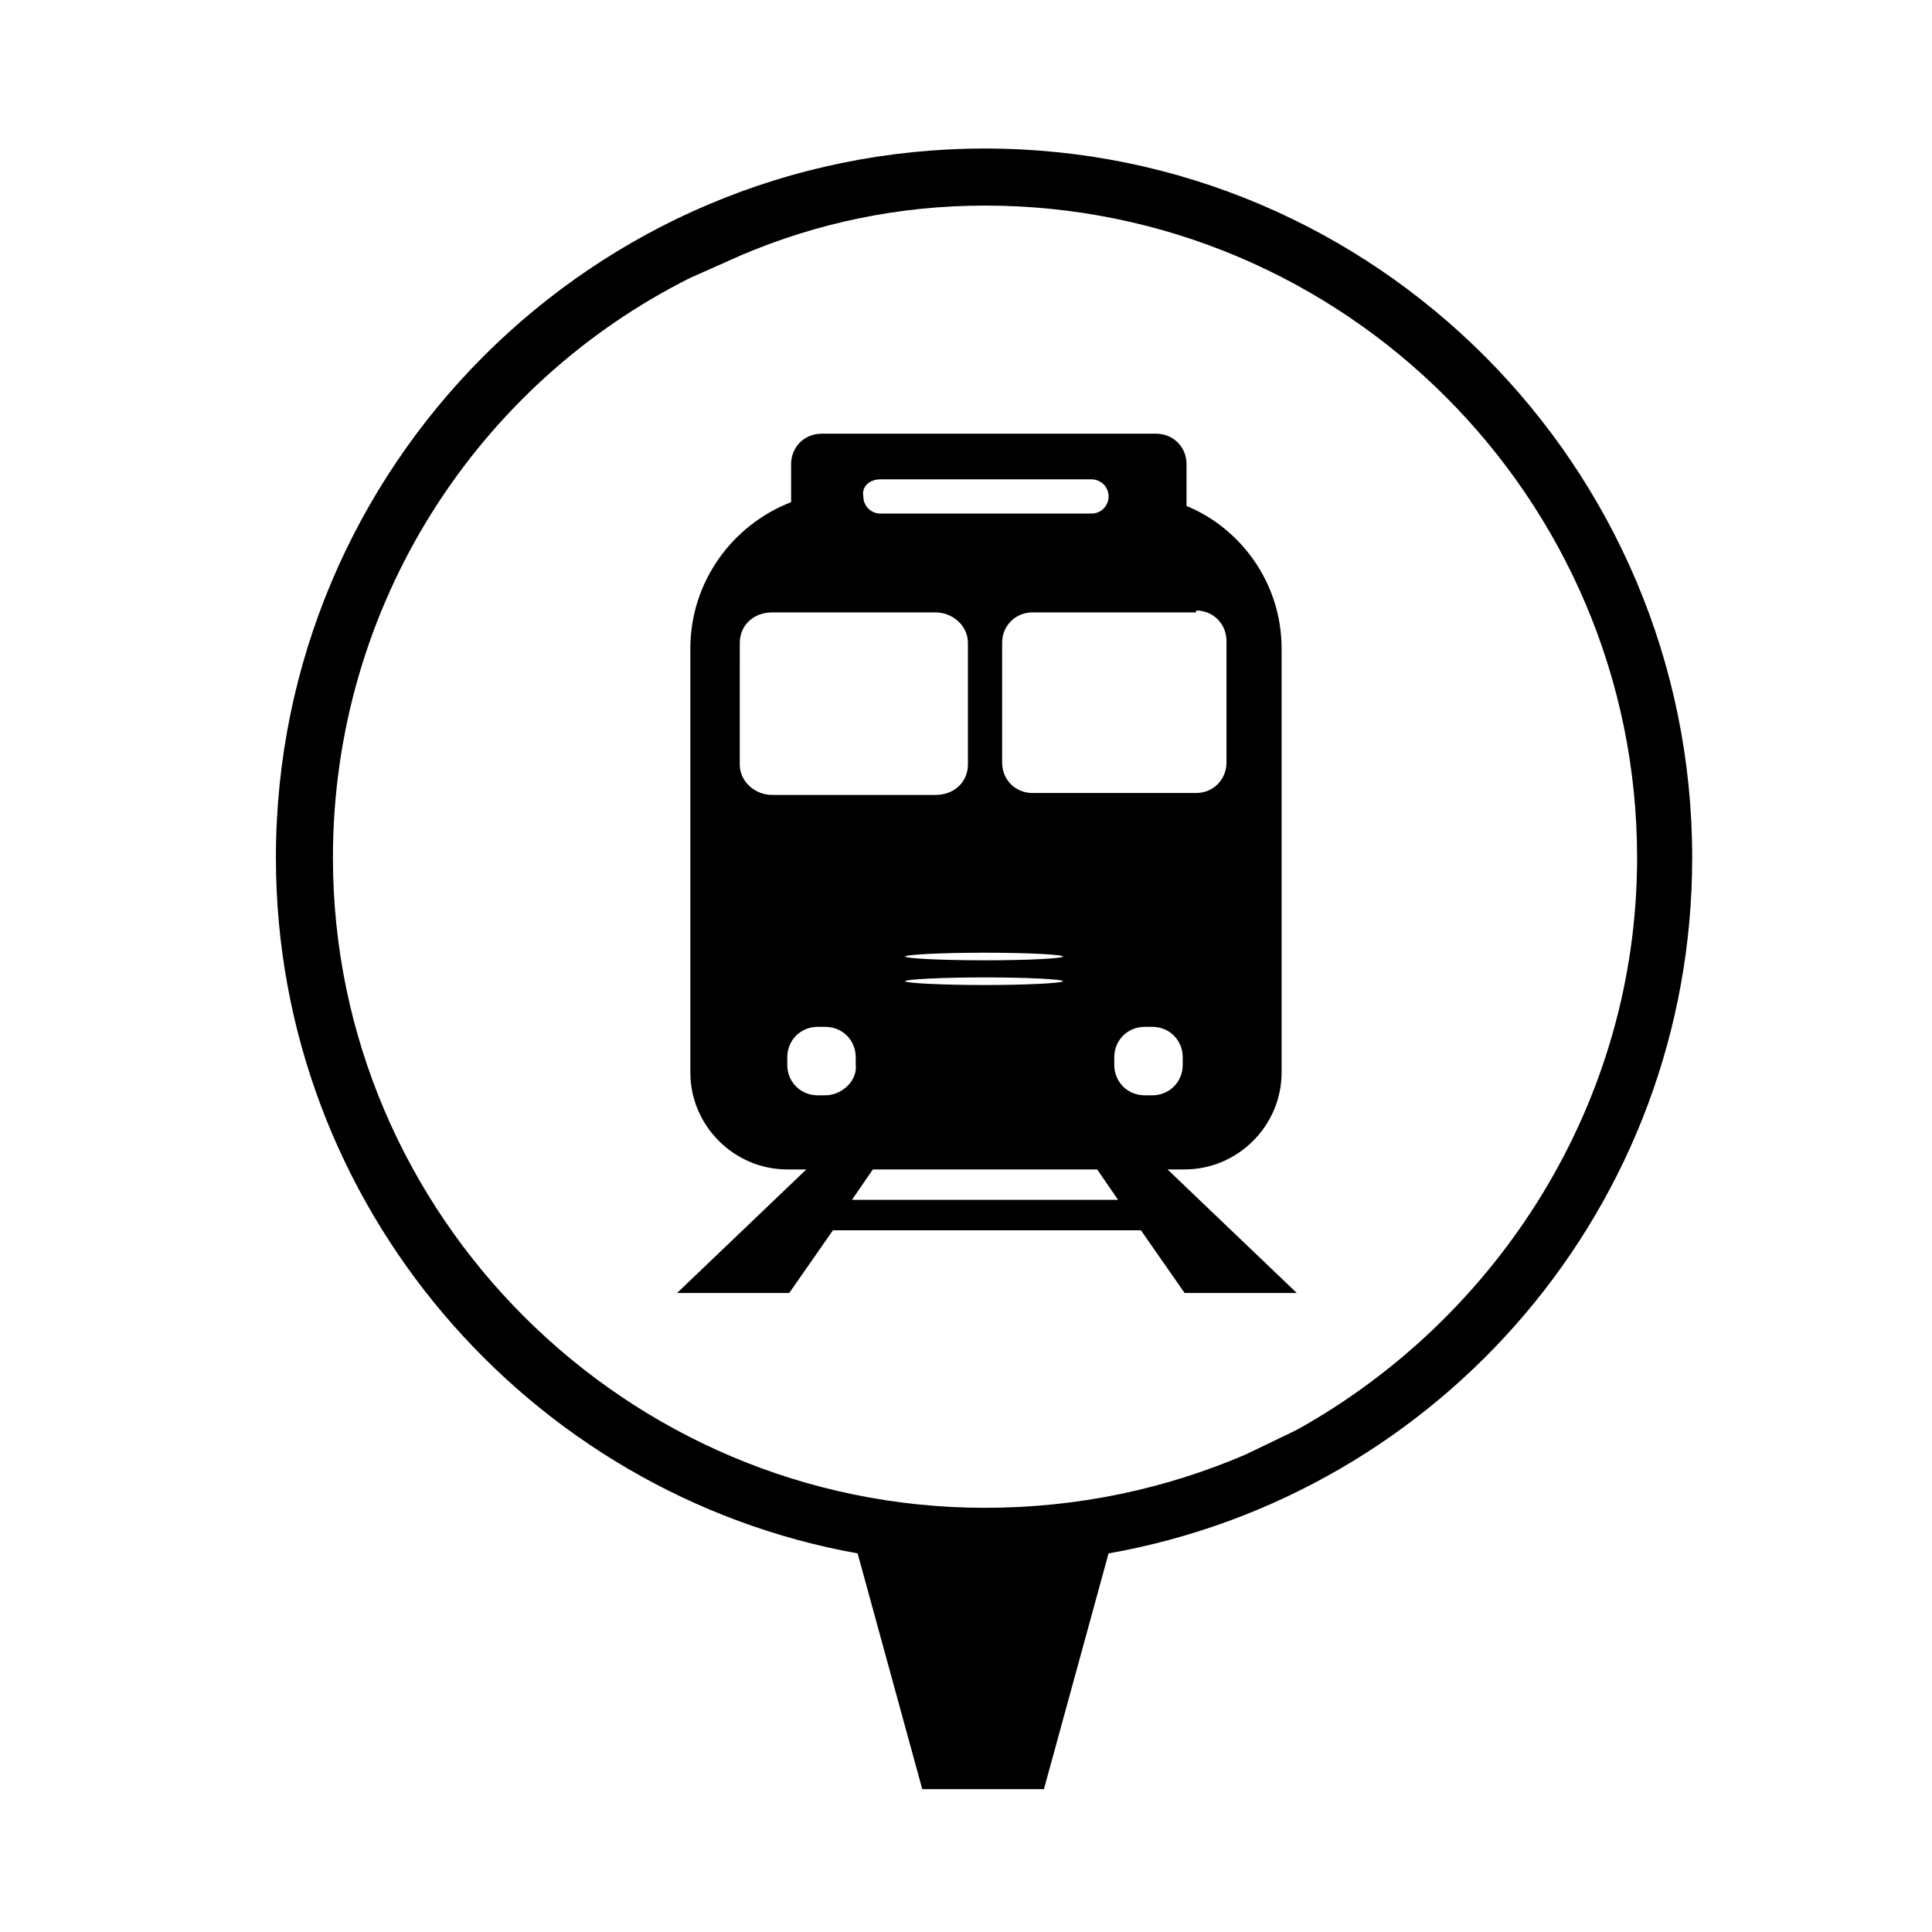
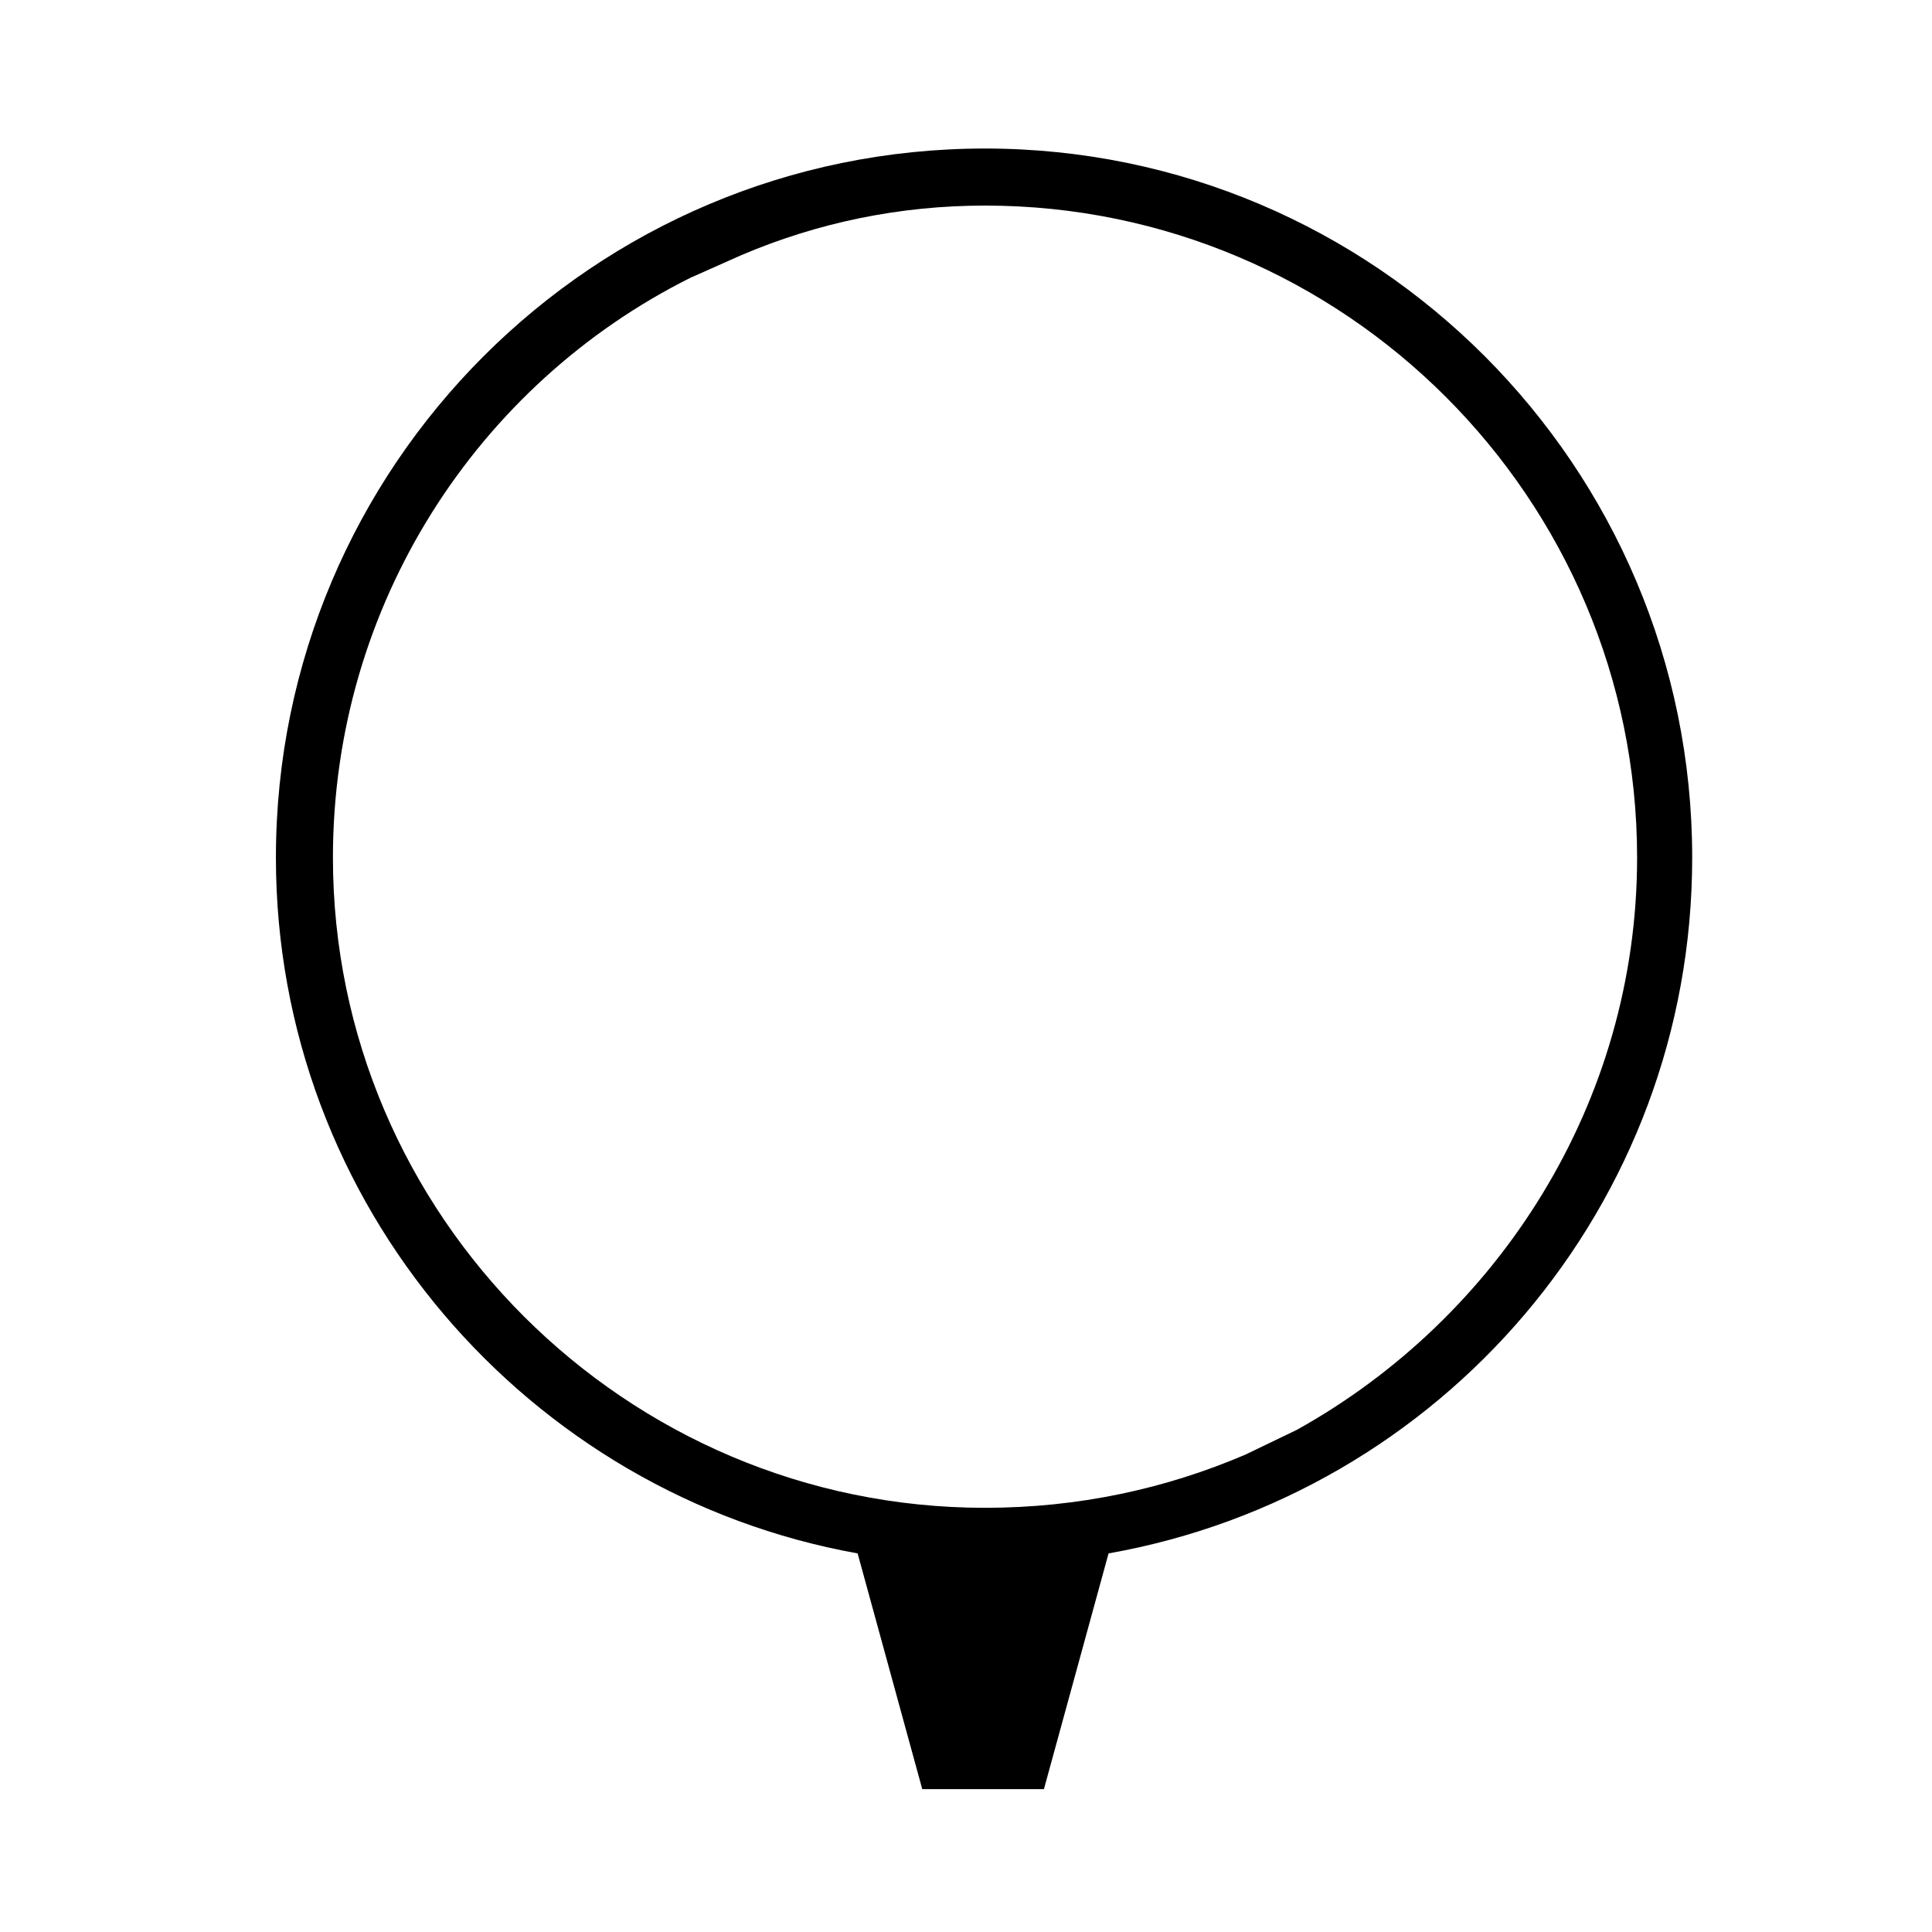
<svg xmlns="http://www.w3.org/2000/svg" fill="#000000" width="800px" height="800px" version="1.1" viewBox="144 144 512 512">
  <g>
-     <path d="m405.04 183.36c-103.79 0-187.92 84.137-187.92 187.92 0 92.195 67.008 168.78 154.16 184.39l17.129 62.473h32.242l17.129-62.473c88.168-15.617 154.67-92.199 154.67-184.39 0-103.79-84.137-187.92-187.42-187.92zm82.625 339.57-13.602 6.551c-21.16 9.07-44.336 14.105-69.023 14.105-95.219 0-172.81-77.586-172.81-172.3 0-67.008 38.289-125.45 94.715-153.66l13.602-6.047c20.16-8.566 41.82-13.098 64.492-13.098 95.219 0 172.81 77.586 172.81 172.81 0 64.988-36.777 121.92-90.184 151.64z" />
-     <path d="m457.94 453.91c14.105 0 25.695-11.586 25.695-25.695v-112.35c0-17.129-10.578-31.738-25.191-37.785v-11.082c0-4.535-3.527-8.062-8.062-8.062h-88.668c-4.535 0-8.062 3.527-8.062 8.062v10.078c-15.617 6.047-26.703 21.16-26.703 38.793v112.35c0 14.105 11.586 25.695 25.695 25.695h5.039l-34.258 32.746h29.727l11.586-16.625h81.617l11.586 16.625h29.727l-34.258-32.746zm3.023-148.12c4.535 0 8.062 3.527 8.062 8.062v32.242c0 4.535-3.527 8.062-8.062 8.062h-43.328c-4.535 0-8.062-3.527-8.062-8.062v-31.738c0-4.535 3.527-8.062 8.062-8.062h43.328zm-55.926 92.703c-11.586 0-21.16-0.504-21.16-1.008 0-0.504 9.574-1.008 21.16-1.008 11.586 0 20.656 0.504 20.656 1.008 0 0.504-9.066 1.008-20.656 1.008zm20.656 5.539c0 0.504-9.574 1.008-20.656 1.008-11.586 0-21.16-0.504-21.16-1.008s9.574-1.008 21.16-1.008c11.59 0 20.656 0.504 20.656 1.008zm-48.363-133h55.922c2.519 0 4.535 2.016 4.535 4.535 0 2.519-2.016 4.535-4.535 4.535h-55.922c-2.519 0-4.535-2.016-4.535-4.535-0.504-2.519 1.512-4.535 4.535-4.535zm-28.719 83.633c-4.535 0-8.566-3.527-8.566-8.062l0.004-32.242c0-4.535 3.527-8.062 8.566-8.062h43.328c4.535 0 8.566 3.527 8.566 8.062v32.242c0 4.535-3.527 8.062-8.566 8.062zm14.105 79.602h-2.016c-4.535 0-8.062-3.527-8.062-8.062v-2.016c0-4.535 3.527-8.062 8.062-8.062h2.016c4.535 0 8.062 3.527 8.062 8.062v2.016c0.504 4.031-3.527 8.062-8.062 8.062zm7.055 27.711 5.543-8.062h59.449l5.543 8.062zm77.586-27.711c-4.535 0-8.062-3.527-8.062-8.062v-2.016c0-4.535 3.527-8.062 8.062-8.062h2.016c4.535 0 8.062 3.527 8.062 8.062v2.016c0 4.535-3.527 8.062-8.062 8.062z" />
+     <path d="m405.04 183.36c-103.79 0-187.92 84.137-187.92 187.92 0 92.195 67.008 168.78 154.16 184.39l17.129 62.473h32.242l17.129-62.473c88.168-15.617 154.67-92.199 154.67-184.39 0-103.79-84.137-187.92-187.42-187.92zm82.625 339.57-13.602 6.551c-21.16 9.07-44.336 14.105-69.023 14.105-95.219 0-172.81-77.586-172.81-172.3 0-67.008 38.289-125.45 94.715-153.66l13.602-6.047c20.16-8.566 41.82-13.098 64.492-13.098 95.219 0 172.81 77.586 172.81 172.81 0 64.988-36.777 121.92-90.184 151.64" />
  </g>
</svg>